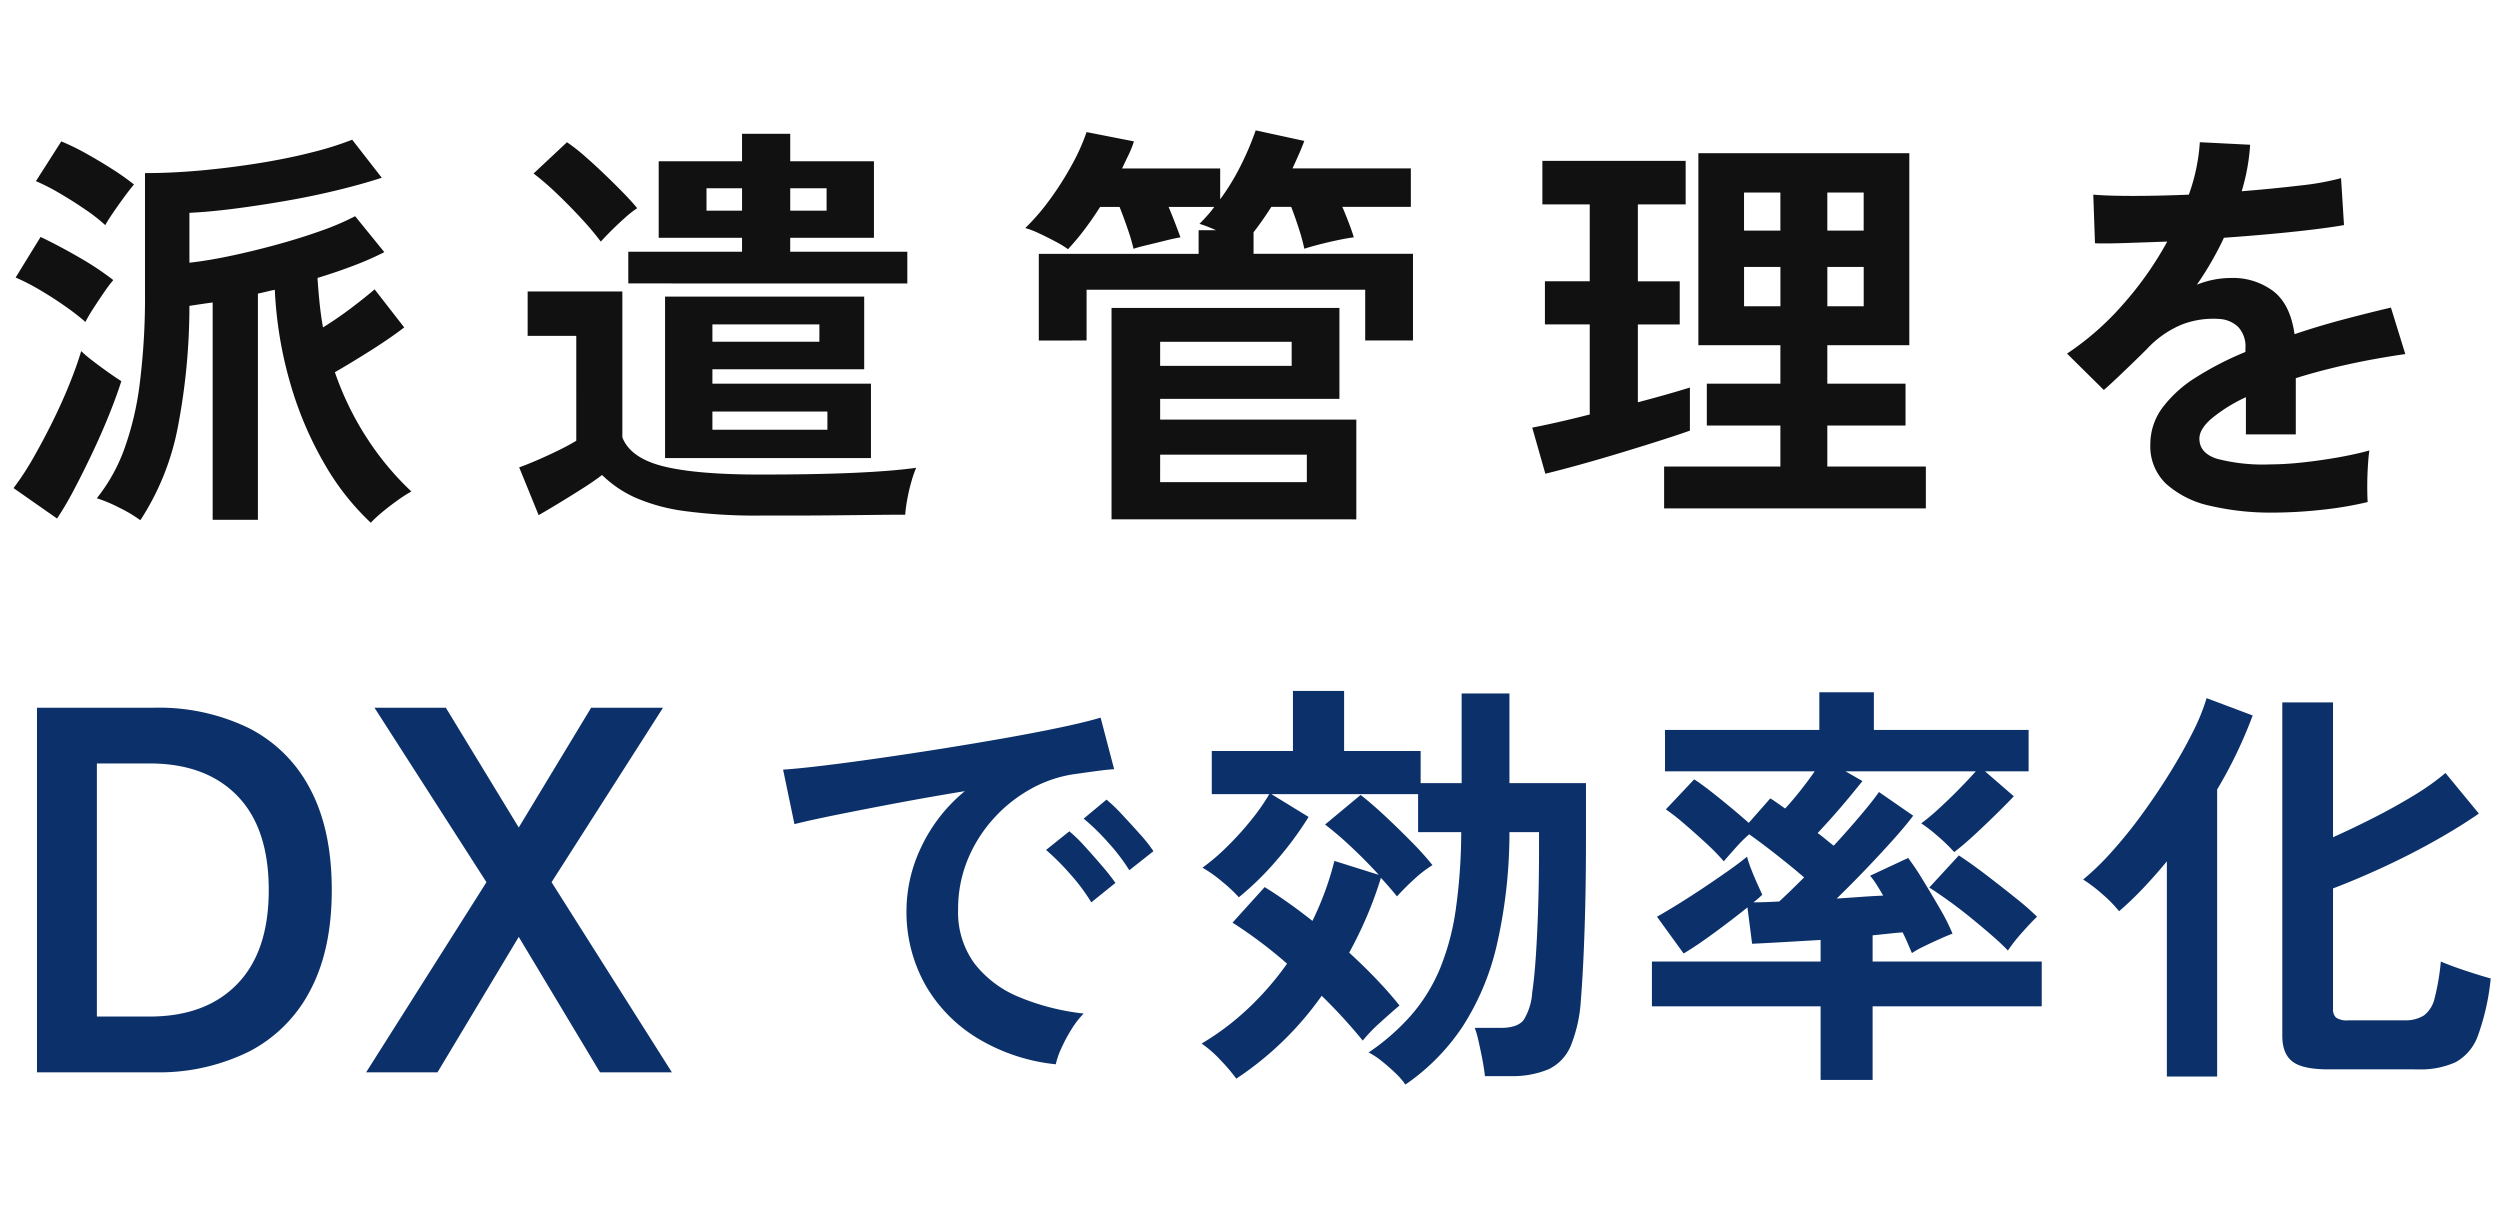
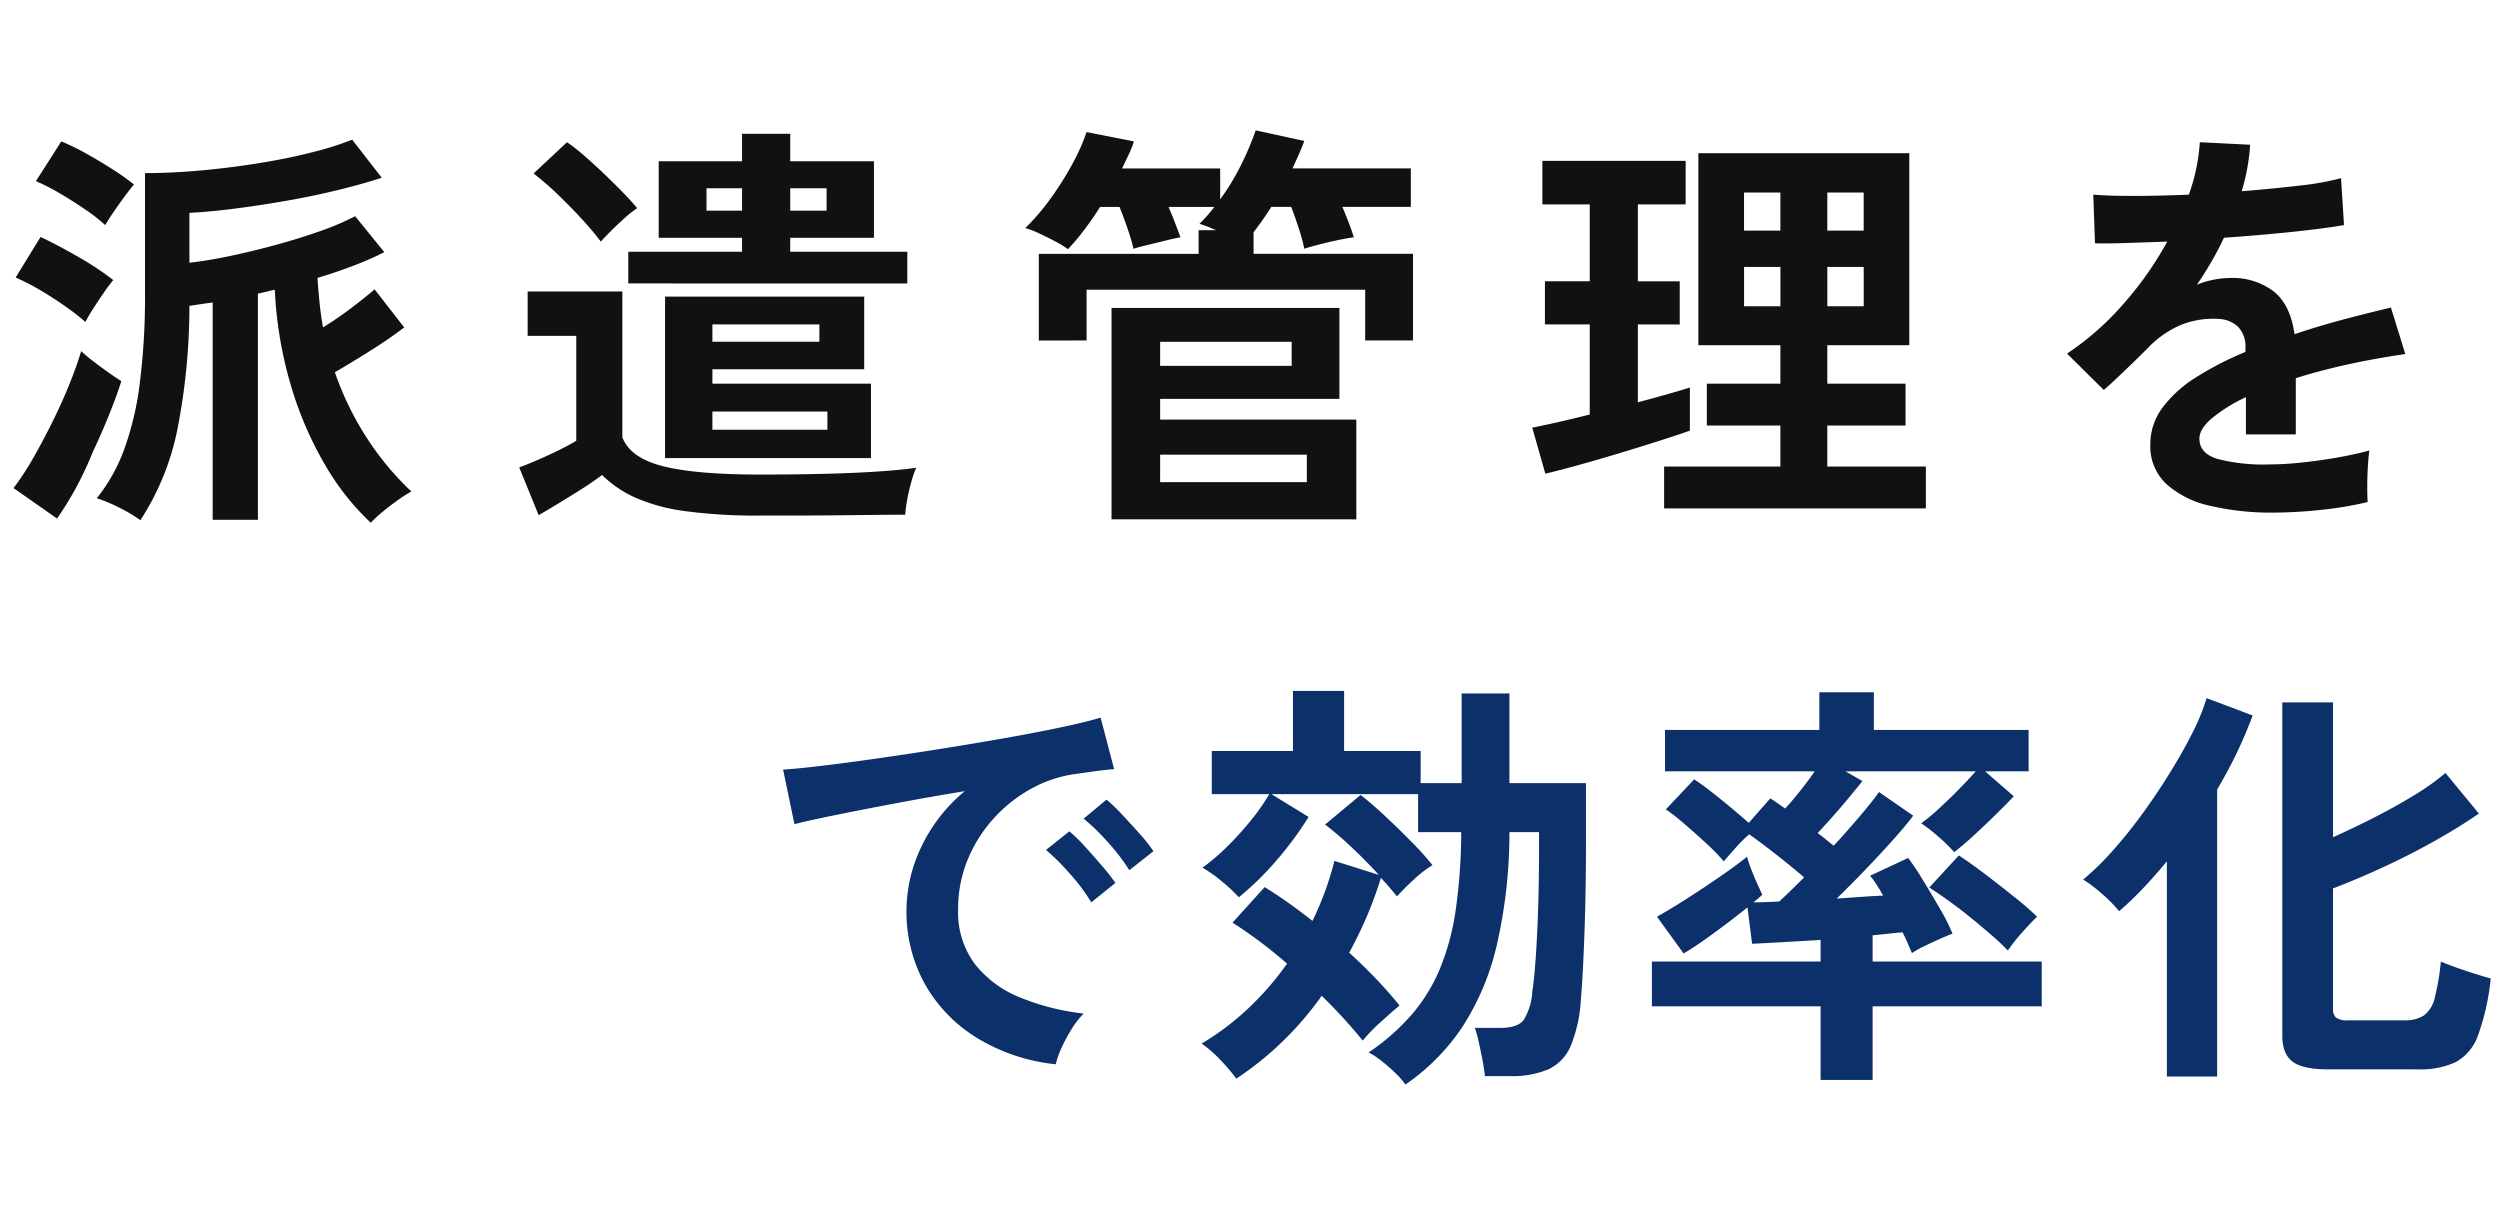
<svg xmlns="http://www.w3.org/2000/svg" width="408" height="199" viewBox="0 0 408 199">
  <defs>
    <clipPath id="clip-index_icon_fv-catch">
      <rect width="408" height="199" />
    </clipPath>
  </defs>
  <g id="index_icon_fv-catch" clip-path="url(#clip-index_icon_fv-catch)">
-     <path id="パス_192062" data-name="パス 192062" d="M60.513,5.313a41.255,41.255,0,0,1-7.486-9.488,58.02,58.02,0,0,1-5.589-13.041A65.5,65.5,0,0,1,44.85-32.706q-.69.138-1.38.31t-1.38.311V4.83H34.707V-30.636q-1.035.138-1.966.276t-1.829.276a104.63,104.63,0,0,1-1.932,20.01A42.373,42.373,0,0,1,22.908,4.9a22.335,22.335,0,0,0-3.347-2A24.03,24.03,0,0,0,15.8,1.311a28.325,28.325,0,0,0,4.416-7.832A49.316,49.316,0,0,0,22.8-17.354a112.7,112.7,0,0,0,.863-15.007V-51.75q4.485,0,9.315-.449t9.487-1.207q4.657-.759,8.556-1.76A51.866,51.866,0,0,0,57.477-57.2l4.83,6.21q-3.174,1.035-7.28,2.035T46.541-47.2q-4.382.759-8.452,1.276t-7.176.656v8.142q3.1-.345,6.831-1.139t7.486-1.828Q48.99-41.124,52.3-42.3a42.593,42.593,0,0,0,5.658-2.415l4.761,5.865a49.013,49.013,0,0,1-4.934,2.173q-2.794,1.07-5.968,2.036.138,2.139.345,4.14t.552,3.933q2.346-1.449,4.623-3.174t3.8-3.036l4.83,6.21q-2.139,1.656-5.347,3.691t-5.969,3.622A49.172,49.172,0,0,0,59.961-8.384,46.619,46.619,0,0,0,67.137.207a22.015,22.015,0,0,0-2.208,1.415q-1.311.931-2.518,1.932A18.966,18.966,0,0,0,60.513,5.313Zm-51.2-.69L2.208-.345a44.221,44.221,0,0,0,3.208-4.9q1.622-2.829,3.174-5.969t2.76-6.141q1.207-3,1.9-5.348a19.781,19.781,0,0,0,1.828,1.553q1.208.932,2.519,1.863T19.8-17.8q-.759,2.415-1.966,5.417T15.146-6.245Q13.662-3.1,12.179-.276A54.65,54.65,0,0,1,9.315,4.623Zm4.623-32.085a37.94,37.94,0,0,0-3.243-2.518q-2-1.414-4.174-2.691a34.51,34.51,0,0,0-3.968-2.035l4.071-6.624q3.036,1.449,6.314,3.347a47.41,47.41,0,0,1,5.554,3.692,22.157,22.157,0,0,0-1.483,1.966q-.932,1.345-1.794,2.691A25.045,25.045,0,0,0,13.938-27.462Zm3.243-15.8a27.475,27.475,0,0,0-3.174-2.484q-2-1.38-4.175-2.657a34.511,34.511,0,0,0-3.968-2.035l4.14-6.486a37.654,37.654,0,0,1,4.036,1.966q2.174,1.208,4.278,2.553a39.623,39.623,0,0,1,3.553,2.518q-.552.621-1.518,1.932t-1.863,2.622Q17.595-44.022,17.181-43.263ZM108.537-5.244V-31.6h32.5v11.868H116.265v2.346H142.14V-5.244Zm-6-28.5v-5.175H121.1v-2.277H107.5V-53.682H121.1v-4.485h7.866v4.485h13.662v12.489H128.961v2.277h19.113v5.175ZM124.062,4.14a86.451,86.451,0,0,1-12.248-.725,29.976,29.976,0,0,1-8.142-2.208,18.612,18.612,0,0,1-5.416-3.692q-1.242.966-3.14,2.174T91.287,2.07q-1.932,1.173-3.381,2l-3.174-7.8Q85.905-4.14,87.665-4.9t3.519-1.622q1.759-.863,2.864-1.552V-25.185H86.112V-32.43h15.456V-8.625q1.311,3.381,6.693,4.726t15.8,1.346q8.832,0,15.18-.276t10.281-.828a17.234,17.234,0,0,0-.759,2.174,28.727,28.727,0,0,0-.69,2.933A23.416,23.416,0,0,0,147.729,4q-1.932,0-5.037.034t-6.589.069q-3.484.034-6.659.035ZM98.049-40.572A46.862,46.862,0,0,0,94.91-44.3q-1.966-2.139-4.071-4.14a43.467,43.467,0,0,0-3.76-3.243l5.451-5.106a28.71,28.71,0,0,1,2.829,2.208q1.587,1.38,3.243,2.967t3.105,3.07q1.449,1.484,2.277,2.519a16.644,16.644,0,0,0-1.932,1.518q-1.173,1.035-2.277,2.139T98.049-40.572Zm18.216,30.7h18.768v-2.967H116.265Zm0-14.352h17.457v-2.829H116.265Zm12.7-21.39H134.9v-3.657h-5.934Zm-13.662,0h5.8v-3.657h-5.8Zm66.1,50.37v-34.5h37.191V-14.9H189.336v3.381h32.016V4.761ZM169.533-24.426V-38.571h26.082v-3.864h2.829q-.759-.345-1.483-.621t-1.208-.414q.621-.621,1.242-1.311a17.922,17.922,0,0,0,1.173-1.449h-7.452q.552,1.311,1.07,2.656t.863,2.311q-.9.138-2.415.518t-2.967.724q-1.449.345-2.277.621a31.8,31.8,0,0,0-.932-3.174q-.655-1.932-1.346-3.657h-3.174q-1.311,2.07-2.657,3.829a38.335,38.335,0,0,1-2.587,3.071,14.988,14.988,0,0,0-1.967-1.208q-1.345-.725-2.76-1.38a13.6,13.6,0,0,0-2.242-.862,36.264,36.264,0,0,0,4.036-4.692,50.9,50.9,0,0,0,3.553-5.589,33.221,33.221,0,0,0,2.415-5.382l7.728,1.518a15.818,15.818,0,0,1-.863,2.174q-.518,1.07-1.07,2.243h16.008v5.037A37.366,37.366,0,0,0,202.55-53.1a47.488,47.488,0,0,0,2.38-5.624l7.935,1.725q-.414,1.1-.9,2.208t-1.035,2.277h19.32v6.279H219.075q.552,1.311,1.069,2.656t.794,2.311q-1.1.138-2.726.483t-3.07.725q-1.449.379-2.277.655a30.968,30.968,0,0,0-.9-3.312q-.621-1.932-1.242-3.519h-3.243q-1.449,2.277-2.9,4.14v3.519H230.6v14.145h-7.8v-8.28H177.33v8.28Zm19.8,23.115h23.943V-5.8H189.336Zm0-18.975H210.8v-3.933H189.336ZM271.584,2.967V-3.864h18.975v-6.693H278.553v-6.831h12.006v-6.279H277.173V-54.993H311.6v31.326H298.218v6.279h12.765v6.831H298.218v6.693H314.3V2.967ZM252.2-2.691l-2.139-7.521q1.794-.345,4.243-.9t5.14-1.242v-14.7h-7.314v-7.038h7.314V-46.644h-7.728v-7.107H275.1v7.107h-7.8v12.558h6.831v7.038h-6.831v12.7q2.622-.69,4.8-1.311t3.691-1.1v7.038q-1.932.69-4.968,1.656t-6.452,2q-3.416,1.035-6.659,1.932T252.2-2.691Zm32.43-27.324h5.934v-6.417h-5.934Zm13.593,0h5.934v-6.417h-5.934ZM284.625-42.366h5.934v-6.21h-5.934Zm13.593,0h5.934v-6.21h-5.934ZM370.944,3.657a43.426,43.426,0,0,1-10.212-1.1A15.723,15.723,0,0,1,353.556-1a8.415,8.415,0,0,1-2.622-6.452,9.967,9.967,0,0,1,2-6.038,20.176,20.176,0,0,1,5.52-4.968,51.988,51.988,0,0,1,8-4.106v-.552a4.677,4.677,0,0,0-1.207-3.554,4.846,4.846,0,0,0-3.07-1.276,14.253,14.253,0,0,0-6.072.9,16.276,16.276,0,0,0-5.727,4q-.828.828-2.139,2.1t-2.622,2.518q-1.311,1.242-2.277,2.07l-6-5.934a45.871,45.871,0,0,0,9.108-8,55.508,55.508,0,0,0,7.245-10.281q-3.864.138-7.038.241T341.9-40.3l-.276-7.935q2.346.207,6.521.207t9.073-.207a30.968,30.968,0,0,0,1.794-8.556l8.211.414a33.109,33.109,0,0,1-1.38,7.59q5.106-.414,9.487-.932a43.273,43.273,0,0,0,6.728-1.207l.483,7.659q-1.932.345-5.037.724t-6.866.725q-3.76.345-7.694.621-.9,1.932-2.035,3.9t-2.38,3.761a14.935,14.935,0,0,1,5.589-1.1,10.962,10.962,0,0,1,6.866,2.139q2.795,2.139,3.484,7.038,3.864-1.311,7.9-2.381t7.831-1.966l2.346,7.59q-4.83.69-9.384,1.691t-8.487,2.242v9.177h-8.142V-15.18a25.788,25.788,0,0,0-5.52,3.416q-2.07,1.759-2.07,3.347,0,2.346,2.829,3.278a29.58,29.58,0,0,0,8.625.931,50.606,50.606,0,0,0,5.278-.311q2.933-.31,5.865-.828t5.141-1.139q-.138.9-.242,2.587t-.1,3.347q0,1.656.069,2.484a57.823,57.823,0,0,1-7.59,1.277A74.5,74.5,0,0,1,370.944,3.657Z" transform="translate(0 80)" fill="#111" />
-     <path id="パス_192063" data-name="パス 192063" d="M6.035,0V-59.5H25.16a33.578,33.578,0,0,1,15.428,3.315,22.978,22.978,0,0,1,10.03,9.945q3.527,6.63,3.527,16.49,0,9.775-3.527,16.405a23.225,23.225,0,0,1-10.03,9.988A33.223,33.223,0,0,1,25.16,0ZM15.81-9.1H24.4q9.18,0,14.323-5.313T43.86-29.75q0-10.115-5.143-15.385T24.4-50.405H15.81ZM59.755,0,79.39-31.025,61.115-59.5H72.76l11.9,19.55L96.475-59.5h11.73L90.015-31.025,109.65,0H97.92L84.66-22.1,71.4,0Z" transform="translate(0 175)" fill="#0b306a" />
+     <path id="パス_192062" data-name="パス 192062" d="M60.513,5.313a41.255,41.255,0,0,1-7.486-9.488,58.02,58.02,0,0,1-5.589-13.041A65.5,65.5,0,0,1,44.85-32.706q-.69.138-1.38.31t-1.38.311V4.83H34.707V-30.636q-1.035.138-1.966.276t-1.829.276a104.63,104.63,0,0,1-1.932,20.01A42.373,42.373,0,0,1,22.908,4.9a22.335,22.335,0,0,0-3.347-2A24.03,24.03,0,0,0,15.8,1.311a28.325,28.325,0,0,0,4.416-7.832A49.316,49.316,0,0,0,22.8-17.354a112.7,112.7,0,0,0,.863-15.007V-51.75q4.485,0,9.315-.449t9.487-1.207q4.657-.759,8.556-1.76A51.866,51.866,0,0,0,57.477-57.2l4.83,6.21q-3.174,1.035-7.28,2.035T46.541-47.2q-4.382.759-8.452,1.276t-7.176.656v8.142q3.1-.345,6.831-1.139t7.486-1.828Q48.99-41.124,52.3-42.3a42.593,42.593,0,0,0,5.658-2.415l4.761,5.865a49.013,49.013,0,0,1-4.934,2.173q-2.794,1.07-5.968,2.036.138,2.139.345,4.14t.552,3.933q2.346-1.449,4.623-3.174t3.8-3.036l4.83,6.21q-2.139,1.656-5.347,3.691t-5.969,3.622A49.172,49.172,0,0,0,59.961-8.384,46.619,46.619,0,0,0,67.137.207a22.015,22.015,0,0,0-2.208,1.415q-1.311.931-2.518,1.932A18.966,18.966,0,0,0,60.513,5.313Zm-51.2-.69L2.208-.345a44.221,44.221,0,0,0,3.208-4.9q1.622-2.829,3.174-5.969t2.76-6.141q1.207-3,1.9-5.348a19.781,19.781,0,0,0,1.828,1.553q1.208.932,2.519,1.863T19.8-17.8q-.759,2.415-1.966,5.417T15.146-6.245A54.65,54.65,0,0,1,9.315,4.623Zm4.623-32.085a37.94,37.94,0,0,0-3.243-2.518q-2-1.414-4.174-2.691a34.51,34.51,0,0,0-3.968-2.035l4.071-6.624q3.036,1.449,6.314,3.347a47.41,47.41,0,0,1,5.554,3.692,22.157,22.157,0,0,0-1.483,1.966q-.932,1.345-1.794,2.691A25.045,25.045,0,0,0,13.938-27.462Zm3.243-15.8a27.475,27.475,0,0,0-3.174-2.484q-2-1.38-4.175-2.657a34.511,34.511,0,0,0-3.968-2.035l4.14-6.486a37.654,37.654,0,0,1,4.036,1.966q2.174,1.208,4.278,2.553a39.623,39.623,0,0,1,3.553,2.518q-.552.621-1.518,1.932t-1.863,2.622Q17.595-44.022,17.181-43.263ZM108.537-5.244V-31.6h32.5v11.868H116.265v2.346H142.14V-5.244Zm-6-28.5v-5.175H121.1v-2.277H107.5V-53.682H121.1v-4.485h7.866v4.485h13.662v12.489H128.961v2.277h19.113v5.175ZM124.062,4.14a86.451,86.451,0,0,1-12.248-.725,29.976,29.976,0,0,1-8.142-2.208,18.612,18.612,0,0,1-5.416-3.692q-1.242.966-3.14,2.174T91.287,2.07q-1.932,1.173-3.381,2l-3.174-7.8Q85.905-4.14,87.665-4.9t3.519-1.622q1.759-.863,2.864-1.552V-25.185H86.112V-32.43h15.456V-8.625q1.311,3.381,6.693,4.726t15.8,1.346q8.832,0,15.18-.276t10.281-.828a17.234,17.234,0,0,0-.759,2.174,28.727,28.727,0,0,0-.69,2.933A23.416,23.416,0,0,0,147.729,4q-1.932,0-5.037.034t-6.589.069q-3.484.034-6.659.035ZM98.049-40.572A46.862,46.862,0,0,0,94.91-44.3q-1.966-2.139-4.071-4.14a43.467,43.467,0,0,0-3.76-3.243l5.451-5.106a28.71,28.71,0,0,1,2.829,2.208q1.587,1.38,3.243,2.967t3.105,3.07q1.449,1.484,2.277,2.519a16.644,16.644,0,0,0-1.932,1.518q-1.173,1.035-2.277,2.139T98.049-40.572Zm18.216,30.7h18.768v-2.967H116.265Zm0-14.352h17.457v-2.829H116.265Zm12.7-21.39H134.9v-3.657h-5.934Zm-13.662,0h5.8v-3.657h-5.8Zm66.1,50.37v-34.5h37.191V-14.9H189.336v3.381h32.016V4.761ZM169.533-24.426V-38.571h26.082v-3.864h2.829q-.759-.345-1.483-.621t-1.208-.414q.621-.621,1.242-1.311a17.922,17.922,0,0,0,1.173-1.449h-7.452q.552,1.311,1.07,2.656t.863,2.311q-.9.138-2.415.518t-2.967.724q-1.449.345-2.277.621a31.8,31.8,0,0,0-.932-3.174q-.655-1.932-1.346-3.657h-3.174q-1.311,2.07-2.657,3.829a38.335,38.335,0,0,1-2.587,3.071,14.988,14.988,0,0,0-1.967-1.208q-1.345-.725-2.76-1.38a13.6,13.6,0,0,0-2.242-.862,36.264,36.264,0,0,0,4.036-4.692,50.9,50.9,0,0,0,3.553-5.589,33.221,33.221,0,0,0,2.415-5.382l7.728,1.518a15.818,15.818,0,0,1-.863,2.174q-.518,1.07-1.07,2.243h16.008v5.037A37.366,37.366,0,0,0,202.55-53.1a47.488,47.488,0,0,0,2.38-5.624l7.935,1.725q-.414,1.1-.9,2.208t-1.035,2.277h19.32v6.279H219.075q.552,1.311,1.069,2.656t.794,2.311q-1.1.138-2.726.483t-3.07.725q-1.449.379-2.277.655a30.968,30.968,0,0,0-.9-3.312q-.621-1.932-1.242-3.519h-3.243q-1.449,2.277-2.9,4.14v3.519H230.6v14.145h-7.8v-8.28H177.33v8.28Zm19.8,23.115h23.943V-5.8H189.336Zm0-18.975H210.8v-3.933H189.336ZM271.584,2.967V-3.864h18.975v-6.693H278.553v-6.831h12.006v-6.279H277.173V-54.993H311.6v31.326H298.218v6.279h12.765v6.831H298.218v6.693H314.3V2.967ZM252.2-2.691l-2.139-7.521q1.794-.345,4.243-.9t5.14-1.242v-14.7h-7.314v-7.038h7.314V-46.644h-7.728v-7.107H275.1v7.107h-7.8v12.558h6.831v7.038h-6.831v12.7q2.622-.69,4.8-1.311t3.691-1.1v7.038q-1.932.69-4.968,1.656t-6.452,2q-3.416,1.035-6.659,1.932T252.2-2.691Zm32.43-27.324h5.934v-6.417h-5.934Zm13.593,0h5.934v-6.417h-5.934ZM284.625-42.366h5.934v-6.21h-5.934Zm13.593,0h5.934v-6.21h-5.934ZM370.944,3.657a43.426,43.426,0,0,1-10.212-1.1A15.723,15.723,0,0,1,353.556-1a8.415,8.415,0,0,1-2.622-6.452,9.967,9.967,0,0,1,2-6.038,20.176,20.176,0,0,1,5.52-4.968,51.988,51.988,0,0,1,8-4.106v-.552a4.677,4.677,0,0,0-1.207-3.554,4.846,4.846,0,0,0-3.07-1.276,14.253,14.253,0,0,0-6.072.9,16.276,16.276,0,0,0-5.727,4q-.828.828-2.139,2.1t-2.622,2.518q-1.311,1.242-2.277,2.07l-6-5.934a45.871,45.871,0,0,0,9.108-8,55.508,55.508,0,0,0,7.245-10.281q-3.864.138-7.038.241T341.9-40.3l-.276-7.935q2.346.207,6.521.207t9.073-.207a30.968,30.968,0,0,0,1.794-8.556l8.211.414a33.109,33.109,0,0,1-1.38,7.59q5.106-.414,9.487-.932a43.273,43.273,0,0,0,6.728-1.207l.483,7.659q-1.932.345-5.037.724t-6.866.725q-3.76.345-7.694.621-.9,1.932-2.035,3.9t-2.38,3.761a14.935,14.935,0,0,1,5.589-1.1,10.962,10.962,0,0,1,6.866,2.139q2.795,2.139,3.484,7.038,3.864-1.311,7.9-2.381t7.831-1.966l2.346,7.59q-4.83.69-9.384,1.691t-8.487,2.242v9.177h-8.142V-15.18a25.788,25.788,0,0,0-5.52,3.416q-2.07,1.759-2.07,3.347,0,2.346,2.829,3.278a29.58,29.58,0,0,0,8.625.931,50.606,50.606,0,0,0,5.278-.311q2.933-.31,5.865-.828t5.141-1.139q-.138.9-.242,2.587t-.1,3.347q0,1.656.069,2.484a57.823,57.823,0,0,1-7.59,1.277A74.5,74.5,0,0,1,370.944,3.657Z" transform="translate(0 80)" fill="#111" />
    <path id="パス_192064" data-name="パス 192064" d="M50.3,2.691A30.724,30.724,0,0,1,37.6-1.518a24.293,24.293,0,0,1-8.59-8.763,24.342,24.342,0,0,1-3.071-12.282,24.16,24.16,0,0,1,2.381-10.143,26.324,26.324,0,0,1,7.141-9.177q-5.52.9-11.005,1.932t-9.936,1.932q-4.45.9-6.866,1.518L5.8-45.4q2.277-.138,6.313-.621t9.108-1.208q5.071-.724,10.488-1.587t10.488-1.76q5.072-.9,9.108-1.759t6.313-1.552l2.208,8.418q-1.1.069-2.656.276t-3.485.483a20.609,20.609,0,0,0-7.245,2.346,23.518,23.518,0,0,0-6.176,4.83,23.064,23.064,0,0,0-4.312,6.762,21.067,21.067,0,0,0-1.587,8.211,14.116,14.116,0,0,0,2.691,8.832A17.653,17.653,0,0,0,44.4-8.246,38.467,38.467,0,0,0,54.855-5.589a14.414,14.414,0,0,0-2,2.588A25.445,25.445,0,0,0,51.2.1,12.926,12.926,0,0,0,50.3,2.691ZM62.307-28.98a31.714,31.714,0,0,0-3.485-4.554A35.686,35.686,0,0,0,54.855-37.4l3.726-3.1A25.293,25.293,0,0,1,61.1-38.088q1.483,1.587,2.933,3.209a23.83,23.83,0,0,1,2.208,2.794ZM56.1-23.736a30.789,30.789,0,0,0-3.45-4.623,39.433,39.433,0,0,0-3.933-3.933l3.8-3.036a23.178,23.178,0,0,1,2.484,2.415q1.449,1.587,2.863,3.243a35.09,35.09,0,0,1,2.174,2.76ZM107.364,6a11.9,11.9,0,0,0-1.622-1.863Q104.673,3.1,103.5,2.174A12.6,12.6,0,0,0,101.361.759a36.116,36.116,0,0,0,7-6.141,27.971,27.971,0,0,0,4.623-7.487,40.408,40.408,0,0,0,2.587-9.625,91.356,91.356,0,0,0,.9-12.7h-7.038V-41.4H85.491l6.072,3.726a54.875,54.875,0,0,1-5.106,6.934,47.983,47.983,0,0,1-6.279,6.176,24.115,24.115,0,0,0-2.725-2.553,21.355,21.355,0,0,0-3.209-2.277,34.131,34.131,0,0,0,4.036-3.45,50.058,50.058,0,0,0,3.933-4.347A33.02,33.02,0,0,0,85.146-41.4H75.762v-7.038H89.01v-9.8h8.349v9.8h12.489v5.244h6.693V-57.822h7.8v14.628h12.489v9.246q0,8.142-.241,15.042T136-7.866a23.565,23.565,0,0,1-1.656,7.556,7.361,7.361,0,0,1-3.657,3.83,15.415,15.415,0,0,1-6.348,1.1h-4q-.138-1.311-.449-2.9t-.621-2.933a14.8,14.8,0,0,0-.587-2.036h4.209q2.76,0,3.761-1.277a9.753,9.753,0,0,0,1.414-4.588q.345-2.277.587-5.9t.38-8.107q.138-4.485.138-9.315v-2.76h-4.83a82.227,82.227,0,0,1-2.07,18.458,41.877,41.877,0,0,1-5.624,13.351A34.962,34.962,0,0,1,107.364,6Zm-27.6-.966A29.132,29.132,0,0,0,77.245,2.07a18.81,18.81,0,0,0-3.14-2.76A43.242,43.242,0,0,0,81.7-6.417a48.3,48.3,0,0,0,6.348-7.314,73.719,73.719,0,0,0-8.9-6.693l5.244-5.8q1.794,1.1,3.8,2.518t4,3a52.276,52.276,0,0,0,2.07-4.865A48.664,48.664,0,0,0,95.772-30.5l7.245,2.277q-2-2.208-4.382-4.451a54.884,54.884,0,0,0-4.382-3.76l5.8-4.83q1.863,1.449,4.071,3.519t4.278,4.175a48.031,48.031,0,0,1,3.381,3.76,19.022,19.022,0,0,0-2.967,2.277q-1.587,1.449-2.829,2.829-1.035-1.311-2.622-3.036a61.476,61.476,0,0,1-2.277,6.244q-1.311,3.07-2.9,5.969,2.415,2.208,4.52,4.416T106.4-6.9q-1.242,1.035-3.1,2.725a25.983,25.983,0,0,0-2.9,3A85.038,85.038,0,0,0,93.7-8.487,52.578,52.578,0,0,1,79.764,5.037Zm95.358.207V-6.762H147.591v-7.314h27.531V-17.6q-3.519.207-6.555.38t-4.623.241l-.759-5.934q-2.484,2-5.451,4.174t-4.968,3.347l-4.347-6q1.242-.69,3.208-1.9t4.14-2.656q2.173-1.449,4.14-2.829t3.208-2.415a17.979,17.979,0,0,0,.69,2.07q.483,1.242,1,2.381t.794,1.76a13.513,13.513,0,0,1-1.449,1.242q.828,0,1.9-.035t2.312-.1q.828-.759,1.863-1.76t2.208-2.174q-2-1.725-4.554-3.726t-4.416-3.312a24.908,24.908,0,0,0-2.208,2.208q-1.173,1.311-1.932,2.208a34.975,34.975,0,0,0-2.933-3q-1.759-1.621-3.484-3.1a35.852,35.852,0,0,0-3.036-2.381l4.623-4.9q1.173.759,2.76,2t3.243,2.622q1.656,1.38,2.9,2.484l3.519-4q.552.345,1.139.759t1.276.9q1.1-1.173,2.415-2.829t2.415-3.243H149.73v-6.762h25.185v-6.141h8.9v6.141H209.07v6.762h-7.107l4.692,4.071q-1.173,1.242-2.932,2.967t-3.553,3.381q-1.794,1.656-3.243,2.76a27.555,27.555,0,0,0-2.587-2.519,25.625,25.625,0,0,0-2.794-2.173,33.557,33.557,0,0,0,2.932-2.45q1.69-1.552,3.312-3.208t2.657-2.829H179.193l2.76,1.587q-.828,1.035-2.139,2.622t-2.691,3.14q-1.38,1.552-2.484,2.725.759.552,1.415,1.1t1.207.966q2.415-2.622,4.451-5.037t2.933-3.726l5.589,3.864q-1.242,1.656-3.312,3.967t-4.485,4.83q-2.415,2.519-4.692,4.727,2.07-.138,4-.276t3.588-.207q-.552-.966-1.1-1.829a11.963,11.963,0,0,0-1.035-1.414l6.21-2.9a40.388,40.388,0,0,1,2.38,3.554q1.415,2.312,2.794,4.692a32.658,32.658,0,0,1,2.07,4.106q-.759.276-2.07.862t-2.587,1.208a15.019,15.019,0,0,0-1.966,1.1q-.276-.621-.656-1.518t-.863-1.863q-.966.069-2.242.207t-2.657.276v4.278h27.6v7.314h-27.6V5.244ZM205.689-15.87a34.485,34.485,0,0,0-2.518-2.381q-1.622-1.414-3.484-2.932t-3.692-2.829q-1.828-1.311-3.139-2.139l4.83-5.244q2,1.311,4.485,3.208t4.761,3.726a45.039,45.039,0,0,1,3.519,3.071q-.966.9-2.484,2.622A26.186,26.186,0,0,0,205.689-15.87Zm52.3,19.389q-4.209,0-5.865-1.277T250.47-2V-56.373h8.28v22.011q3.381-1.518,6.831-3.278t6.486-3.623A39.022,39.022,0,0,0,277.1-44.85l5.451,6.624q-2.967,2.07-7,4.347t-8.418,4.313q-4.381,2.036-8.383,3.554V-6.348a1.847,1.847,0,0,0,.483,1.415,3.1,3.1,0,0,0,2,.449h9.108a5.731,5.731,0,0,0,3.243-.794,4.92,4.92,0,0,0,1.759-2.863,37.909,37.909,0,0,0,1-5.934q1.794.759,4.209,1.553t3.933,1.208a38.282,38.282,0,0,1-2.07,9.28,7.976,7.976,0,0,1-3.657,4.382,13.779,13.779,0,0,1-6.141,1.173ZM231.633,4.692V-30.429q-1.932,2.346-3.9,4.416a52.781,52.781,0,0,1-3.9,3.726,20.306,20.306,0,0,0-2.657-2.726,24.381,24.381,0,0,0-3.208-2.45,42.546,42.546,0,0,0,4.692-4.554,76.032,76.032,0,0,0,4.9-6.072q2.415-3.312,4.554-6.762t3.726-6.624a33.276,33.276,0,0,0,2.277-5.589l7.521,2.829a73.627,73.627,0,0,1-5.8,12.075V4.692Z" transform="translate(122 171)" fill="#0b306a" />
  </g>
</svg>